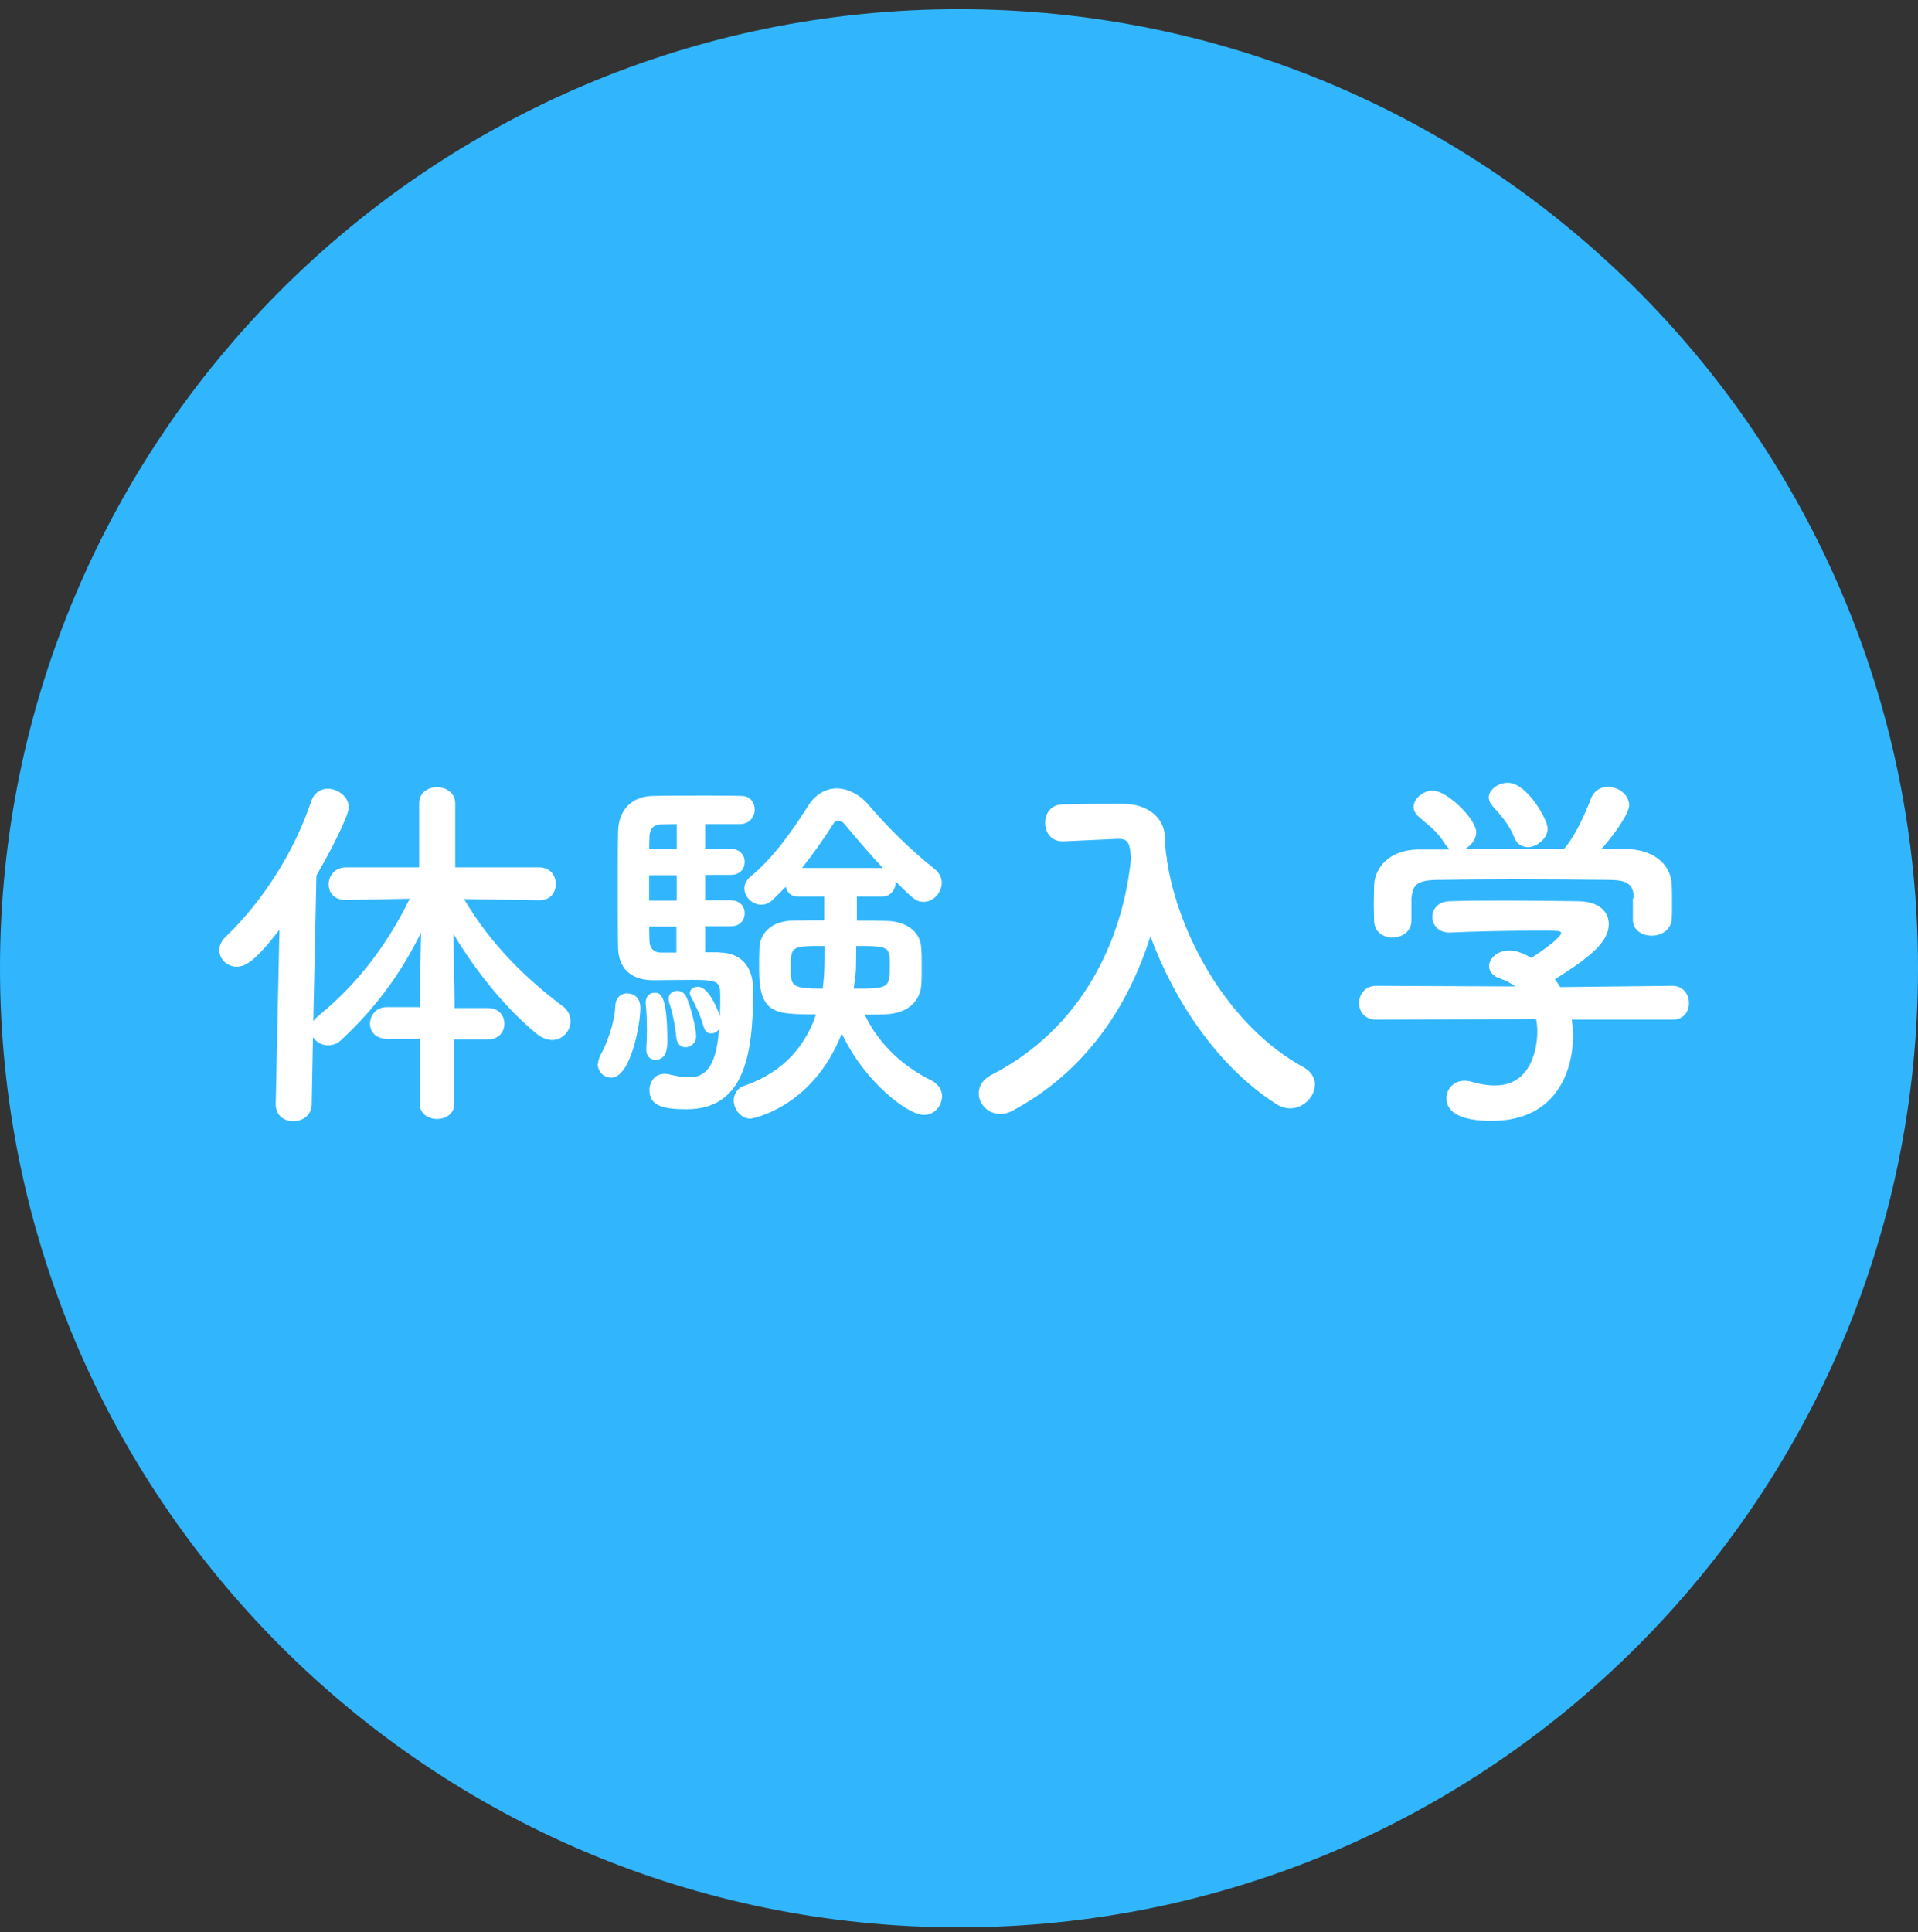
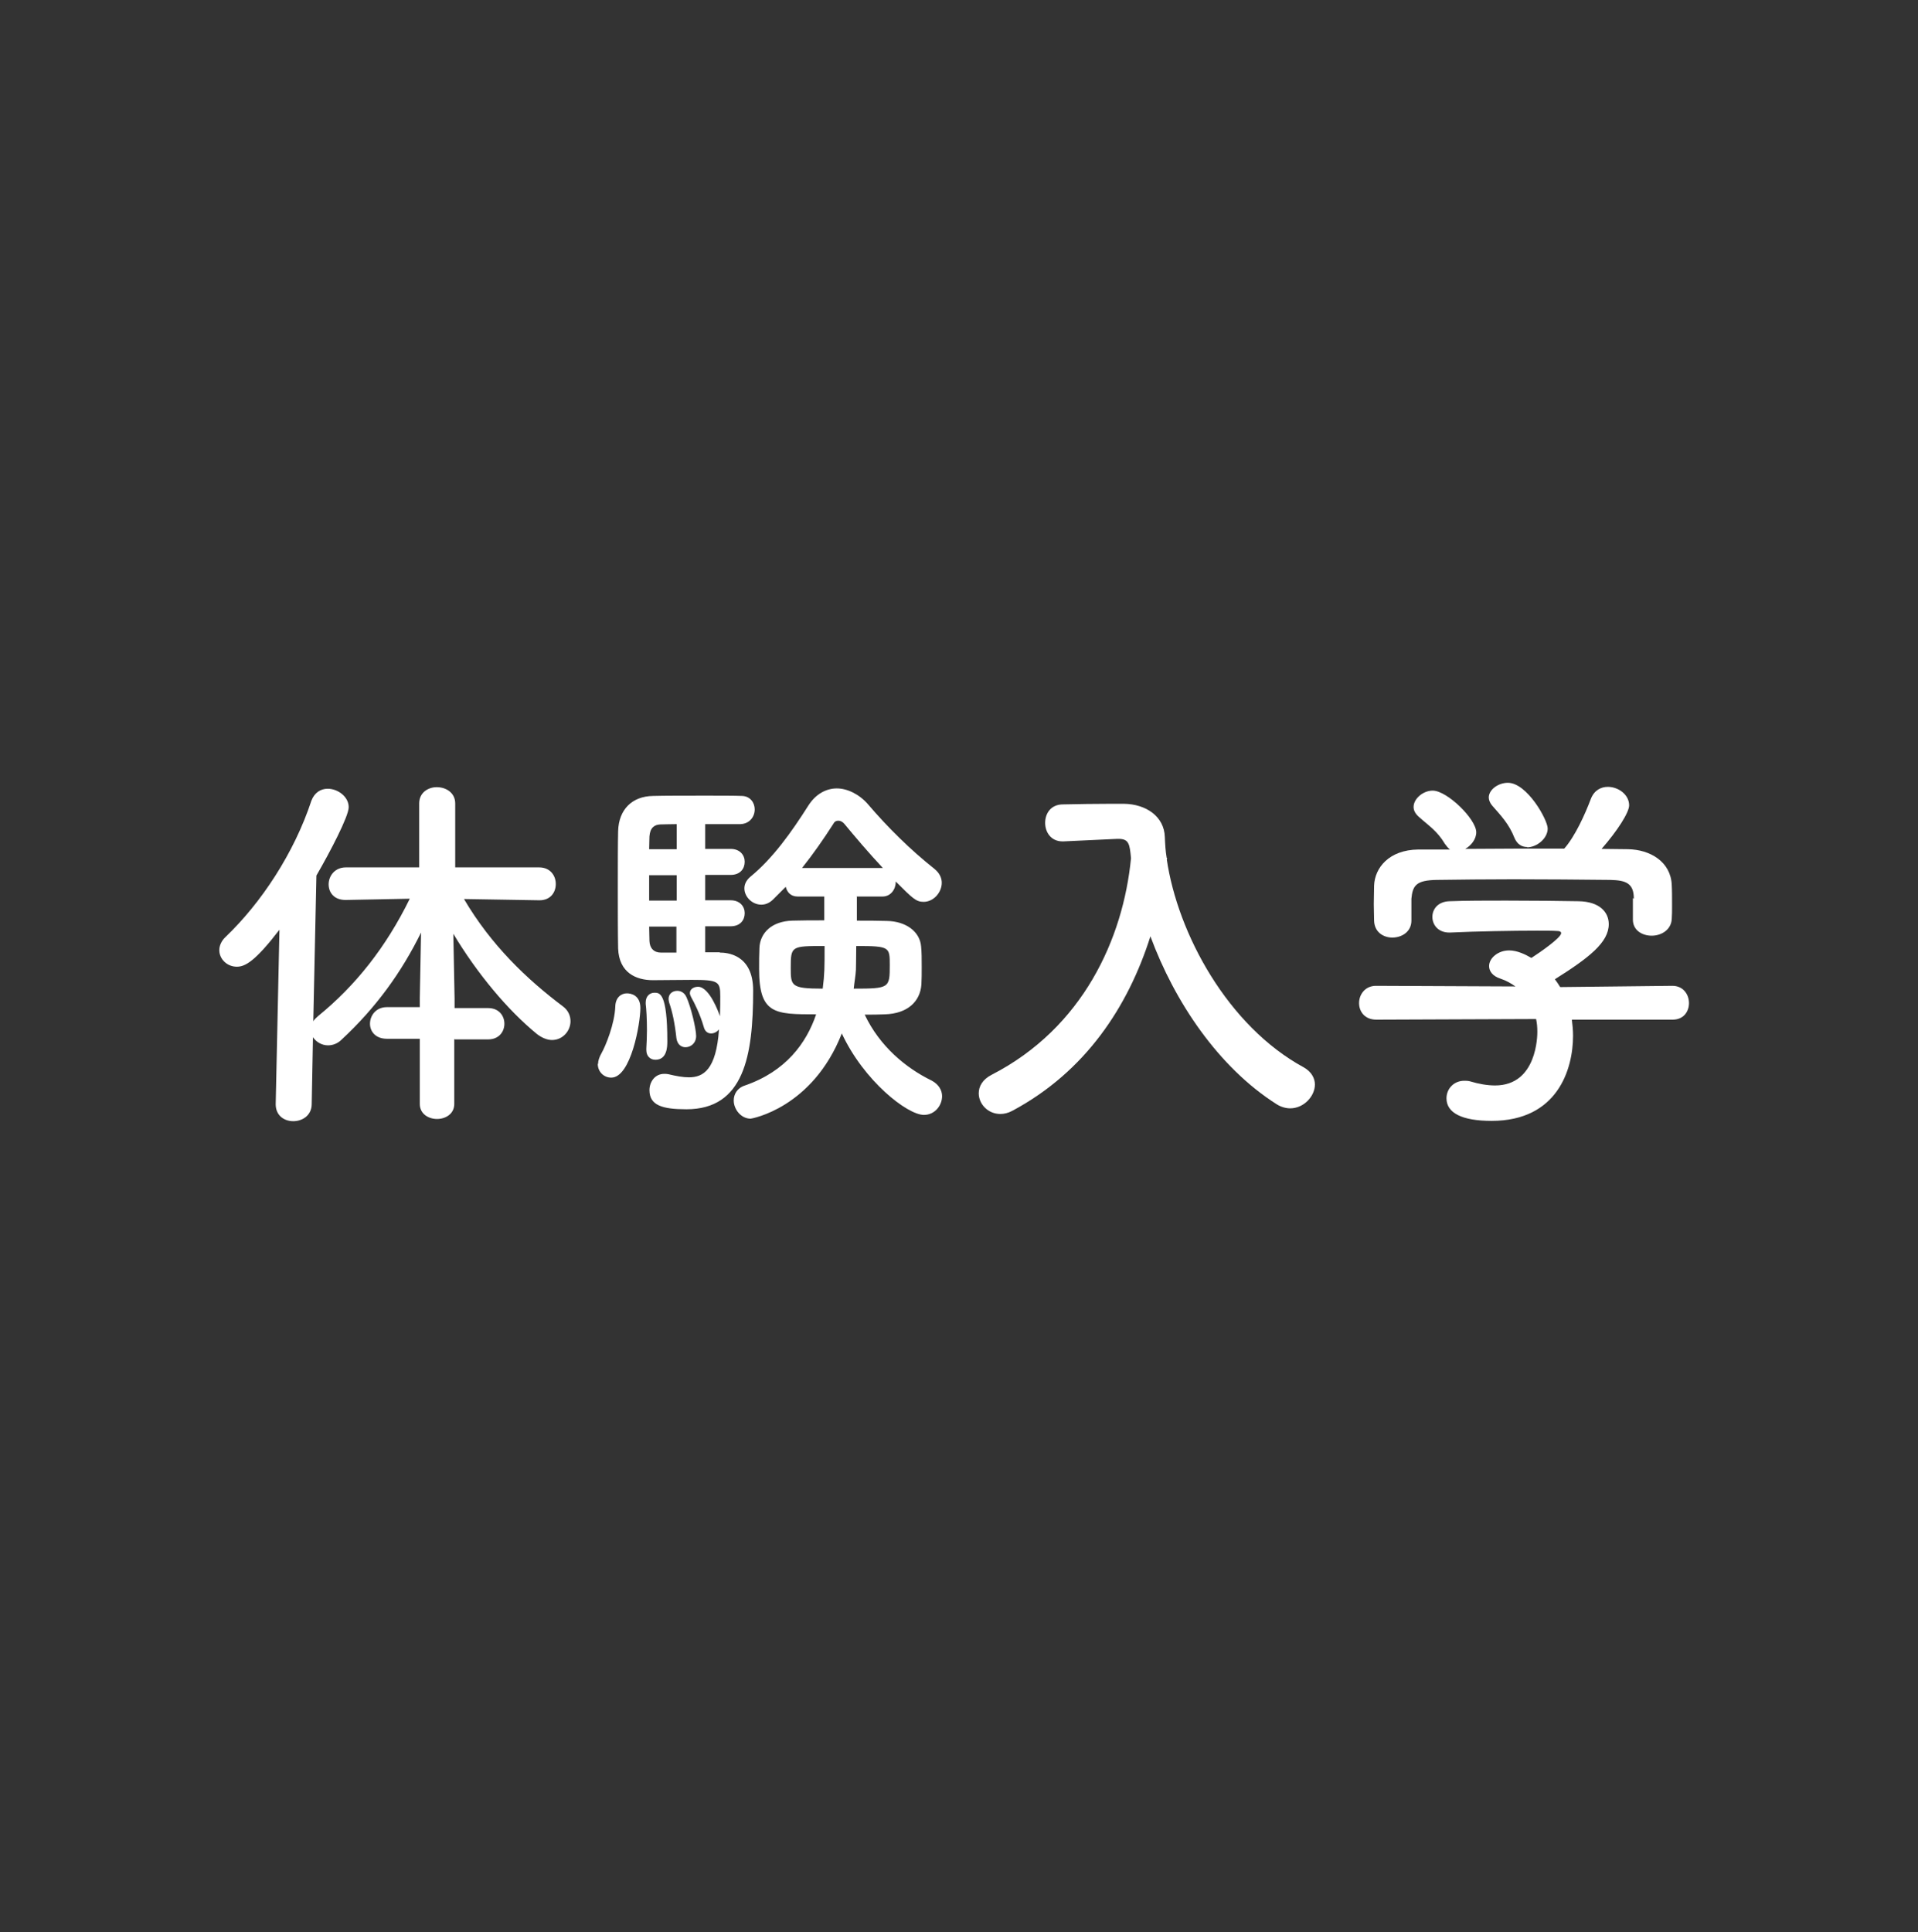
<svg xmlns="http://www.w3.org/2000/svg" width="136" height="137" viewBox="0 0 136 137" fill="none">
  <rect x="0" y="0" width="136" height="137" fill="#333333" stroke="none" />
-   <path d="M68 136.651C105.555 136.651 136 106.206 136 68.651C136 31.096 105.555 0.651 68 0.651C30.445 0.651 0 31.096 0 68.651C0 106.206 30.445 136.651 68 136.651Z" fill="#31B6FD" />
  <path d="M32.211 73.649V78.27C32.211 78.981 31.589 79.336 30.989 79.336C30.389 79.336 29.767 78.981 29.767 78.27V73.649H27.435C26.613 73.649 26.235 73.116 26.235 72.583C26.235 72.005 26.657 71.406 27.435 71.406H29.767V70.739L29.856 66.118C28.479 68.917 26.68 71.428 24.214 73.716C23.925 74.005 23.569 74.116 23.258 74.116C22.814 74.116 22.414 73.871 22.192 73.538L22.103 78.27C22.103 79.092 21.437 79.492 20.793 79.492C20.148 79.492 19.549 79.092 19.549 78.292L19.815 65.918C18.105 68.14 17.394 68.54 16.794 68.54C16.105 68.54 15.55 68.007 15.55 67.362C15.55 67.073 15.683 66.718 15.994 66.429C18.527 64.008 20.859 60.476 22.081 56.766C22.303 56.188 22.747 55.922 23.236 55.922C23.947 55.922 24.725 56.477 24.725 57.232C24.725 57.877 23.414 60.387 22.436 62.075L22.214 72.405C22.303 72.272 22.436 72.138 22.57 72.028C25.213 69.873 27.368 67.162 29.056 63.719L24.525 63.808H24.502C23.68 63.808 23.303 63.275 23.303 62.697C23.303 62.12 23.725 61.498 24.525 61.498H29.723V56.966C29.723 56.188 30.367 55.81 30.967 55.81C31.633 55.81 32.278 56.21 32.278 56.966V61.498H38.231C39.009 61.498 39.409 62.075 39.409 62.675C39.409 63.275 39.031 63.83 38.254 63.83H38.231L32.9 63.741C34.832 67.029 37.387 69.451 39.897 71.339C40.297 71.628 40.453 72.028 40.453 72.405C40.453 73.094 39.897 73.738 39.142 73.738C38.831 73.738 38.453 73.605 38.076 73.316C35.988 71.605 33.855 69.051 32.144 66.207L32.233 70.783V71.472H34.61C35.388 71.472 35.765 72.028 35.765 72.583C35.765 73.138 35.388 73.694 34.61 73.694H32.233L32.211 73.649Z" fill="white" />
  <path d="M42.408 75.426C42.408 75.204 42.497 74.938 42.652 74.671C42.941 74.16 43.585 72.605 43.63 71.339C43.652 70.717 44.052 70.428 44.452 70.428C44.718 70.428 45.407 70.539 45.407 71.472C45.407 72.561 44.74 76.404 43.341 76.404C42.83 76.404 42.386 76.004 42.386 75.426H42.408ZM51.05 67.54C51.494 67.54 53.404 67.629 53.404 70.228C53.404 74.849 52.76 78.647 48.673 78.647C46.94 78.647 46.051 78.359 46.051 77.292C46.051 76.715 46.429 76.137 47.095 76.137C47.184 76.137 47.273 76.137 47.384 76.159C47.94 76.293 48.428 76.382 48.85 76.382C49.872 76.382 50.783 75.849 50.983 72.983C50.85 73.16 50.627 73.272 50.428 73.272C50.183 73.272 49.983 73.138 49.894 72.783C49.65 71.939 49.25 71.117 49.006 70.695C48.961 70.584 48.917 70.517 48.917 70.406C48.917 70.139 49.184 69.962 49.495 69.962C50.316 69.962 50.983 71.85 51.05 72.05C51.072 71.494 51.072 70.983 51.072 70.628C51.072 69.584 50.938 69.473 49.05 69.473C48.139 69.473 47.117 69.495 46.296 69.495C45.096 69.495 43.896 68.962 43.83 67.251C43.807 66.207 43.807 64.585 43.807 62.986C43.807 61.386 43.807 59.809 43.83 58.921C43.874 57.388 44.829 56.455 46.296 56.433C47.051 56.41 48.628 56.41 50.072 56.41C51.116 56.41 52.094 56.41 52.627 56.433C53.204 56.455 53.515 56.921 53.515 57.388C53.515 57.899 53.16 58.41 52.494 58.432H50.005V60.187H51.805C52.471 60.187 52.805 60.631 52.805 61.098C52.805 61.586 52.494 62.031 51.805 62.031H50.005V63.83H51.805C52.471 63.83 52.805 64.275 52.805 64.741C52.805 65.23 52.494 65.674 51.805 65.674H50.005V67.518H51.027L51.05 67.54ZM45.829 74.449V74.338C45.851 73.938 45.873 73.494 45.873 73.049C45.873 72.25 45.829 71.494 45.785 71.183V71.072C45.785 70.628 46.073 70.384 46.407 70.384C46.784 70.384 47.318 70.406 47.318 73.827C47.318 74.227 47.295 75.138 46.473 75.138C46.118 75.138 45.829 74.893 45.829 74.449ZM47.984 58.432C47.473 58.432 47.051 58.454 46.806 58.454C46.407 58.476 46.096 58.676 46.051 59.298C46.051 59.543 46.029 59.854 46.029 60.209H47.984V58.41V58.432ZM47.984 62.053H46.029V63.852H47.984V62.053ZM47.984 65.696H46.029C46.029 66.074 46.051 66.407 46.051 66.718C46.073 67.229 46.362 67.54 46.873 67.54H47.962V65.696H47.984ZM47.962 73.605C47.851 72.561 47.673 71.716 47.451 71.094C47.428 70.983 47.406 70.917 47.406 70.828C47.406 70.45 47.695 70.25 48.028 70.25C48.273 70.25 48.539 70.384 48.673 70.695C48.984 71.361 49.361 72.938 49.361 73.449C49.361 73.96 48.984 74.249 48.606 74.249C48.317 74.249 48.028 74.071 47.962 73.605ZM60.758 63.586V65.274C61.513 65.274 62.246 65.274 62.89 65.296C64.245 65.319 65.223 66.052 65.312 67.096C65.356 67.496 65.356 68.029 65.356 68.562C65.356 68.984 65.356 69.451 65.334 69.806C65.245 71.006 64.356 71.872 62.735 71.916C62.313 71.939 61.802 71.939 61.313 71.939C62.379 74.182 64.223 75.715 66.045 76.604C66.556 76.87 66.8 77.292 66.8 77.715C66.8 78.381 66.289 79.047 65.511 79.047C64.334 79.047 61.246 76.626 59.691 73.272C57.603 78.581 53.271 79.314 53.227 79.314C52.538 79.314 52.027 78.647 52.027 78.025C52.027 77.581 52.271 77.137 52.827 76.959C55.715 75.96 57.181 73.96 57.87 71.916C54.937 71.916 53.826 71.916 53.826 68.695C53.826 68.162 53.827 67.629 53.849 67.207C53.893 66.163 54.693 65.319 56.181 65.274C56.87 65.252 57.647 65.252 58.447 65.252V63.564H56.559C56.07 63.564 55.804 63.253 55.715 62.875L54.826 63.764C54.56 64.03 54.271 64.141 53.982 64.141C53.338 64.141 52.782 63.586 52.782 62.986C52.782 62.697 52.916 62.408 53.204 62.164C54.804 60.853 56.115 59.01 57.314 57.121C57.847 56.277 58.603 55.899 59.336 55.899C60.069 55.899 60.913 56.299 61.535 57.01C62.957 58.676 64.556 60.254 66.267 61.609C66.622 61.898 66.778 62.253 66.778 62.586C66.778 63.275 66.2 63.941 65.489 63.941C64.956 63.941 64.712 63.697 63.512 62.497V62.542C63.512 63.053 63.157 63.564 62.579 63.564H60.735L60.758 63.586ZM56.07 68.606C56.07 69.895 56.07 70.095 58.336 70.095C58.469 69.051 58.469 68.651 58.469 67.073C56.115 67.073 56.07 67.073 56.07 68.606ZM62.601 61.542C61.58 60.453 60.624 59.321 59.869 58.41C59.758 58.276 59.602 58.188 59.447 58.188C59.313 58.188 59.18 58.232 59.091 58.41C58.38 59.52 57.647 60.565 56.87 61.542H62.579H62.601ZM60.691 68.762C60.669 69.184 60.58 69.65 60.535 70.095C63.068 70.095 63.09 70.05 63.09 68.429C63.09 67.14 63.09 67.073 60.713 67.073C60.713 67.895 60.691 68.606 60.691 68.762Z" fill="white" />
  <path d="M82.728 60.898C83.506 66.229 87.082 72.76 92.436 75.671C92.992 75.982 93.236 76.448 93.236 76.892C93.236 77.715 92.459 78.581 91.481 78.581C91.192 78.581 90.837 78.492 90.526 78.292C86.394 75.671 83.284 71.028 81.573 66.385C79.996 71.361 76.975 75.982 71.776 78.759C71.488 78.914 71.199 78.981 70.932 78.981C70.044 78.981 69.399 78.27 69.399 77.514C69.399 77.026 69.666 76.537 70.31 76.204C76.797 72.872 79.641 66.54 80.196 60.853C80.107 59.831 80.04 59.476 79.307 59.476H79.218L75.42 59.654H75.331C74.531 59.654 74.109 59.01 74.109 58.343C74.109 57.677 74.509 57.032 75.375 57.032C76.442 57.01 77.641 56.988 78.841 56.988H79.685C81.284 57.01 82.551 57.899 82.595 59.343C82.617 59.831 82.639 60.32 82.728 60.831H82.751V60.942L82.728 60.898Z" fill="white" />
  <path d="M111.452 72.25C111.497 72.627 111.541 73.027 111.541 73.427C111.541 75.826 110.43 79.47 105.765 79.47C103.677 79.47 102.566 78.914 102.566 77.87C102.566 77.204 103.077 76.626 103.832 76.626C103.966 76.626 104.099 76.626 104.254 76.671C104.832 76.848 105.454 76.959 106.009 76.959C109.008 76.959 109.008 73.383 109.008 73.16C109.008 72.85 108.986 72.538 108.92 72.25L97.59 72.294C96.768 72.294 96.368 71.717 96.368 71.117C96.368 70.517 96.79 69.895 97.568 69.895L107.453 69.939C107.142 69.717 106.787 69.517 106.387 69.384C105.832 69.206 105.587 68.851 105.587 68.495C105.587 67.94 106.209 67.385 107.009 67.385C107.587 67.385 108.164 67.673 108.586 67.918C109.275 67.474 110.697 66.474 110.697 66.163C110.697 66.052 110.586 66.007 110.408 66.007C110.119 65.985 109.608 65.985 108.986 65.985C107.276 65.985 104.677 66.029 102.81 66.118H102.766C101.966 66.118 101.566 65.563 101.566 65.008C101.566 64.452 101.966 63.919 102.788 63.897C103.943 63.852 105.387 63.852 106.787 63.852C108.742 63.852 110.697 63.875 111.919 63.897C113.451 63.919 114.073 64.697 114.073 65.519C114.073 66.829 112.652 67.918 110.253 69.428C110.386 69.606 110.519 69.806 110.63 69.984L118.583 69.895C119.361 69.895 119.761 70.517 119.761 71.117C119.761 71.717 119.383 72.294 118.605 72.294H111.452V72.25ZM115.851 63.719C115.851 62.608 115.273 62.408 114.162 62.386C112.03 62.364 109.63 62.342 107.298 62.342C105.41 62.342 103.521 62.364 101.877 62.386C100.411 62.408 100.167 62.786 100.078 63.719V65.274C100.078 66.052 99.412 66.474 98.723 66.474C98.101 66.474 97.457 66.096 97.434 65.274C97.434 64.919 97.412 64.519 97.412 64.097C97.412 63.653 97.434 63.186 97.434 62.786C97.479 61.542 98.479 60.254 100.567 60.231H102.81C102.677 60.12 102.566 59.987 102.455 59.831C101.9 58.898 101.3 58.543 100.589 57.899C100.345 57.677 100.234 57.455 100.234 57.21C100.234 56.633 100.9 56.055 101.589 56.055C102.611 56.055 104.677 58.077 104.677 59.01C104.677 59.498 104.321 59.943 103.899 60.187C106.254 60.165 108.564 60.165 110.919 60.165C111.696 59.276 112.385 57.743 112.807 56.633C113.052 56.011 113.54 55.788 114.007 55.788C114.762 55.788 115.517 56.344 115.517 57.099C115.517 57.61 114.673 58.921 113.563 60.187C114.185 60.187 114.807 60.209 115.429 60.209C117.006 60.231 118.472 61.098 118.539 62.742C118.561 63.119 118.561 63.675 118.561 64.186C118.561 64.563 118.561 64.897 118.539 65.163C118.494 65.941 117.783 66.341 117.117 66.341C116.45 66.341 115.784 65.963 115.784 65.208V63.675L115.851 63.719ZM108.298 60.054C107.92 60.054 107.587 59.876 107.387 59.41C107.009 58.432 106.432 57.832 105.81 57.121C105.654 56.944 105.565 56.721 105.565 56.544C105.565 55.988 106.232 55.5 106.92 55.5C108.275 55.5 109.742 58.121 109.742 58.743C109.742 59.454 108.964 60.076 108.275 60.076L108.298 60.054Z" fill="white" />
</svg>